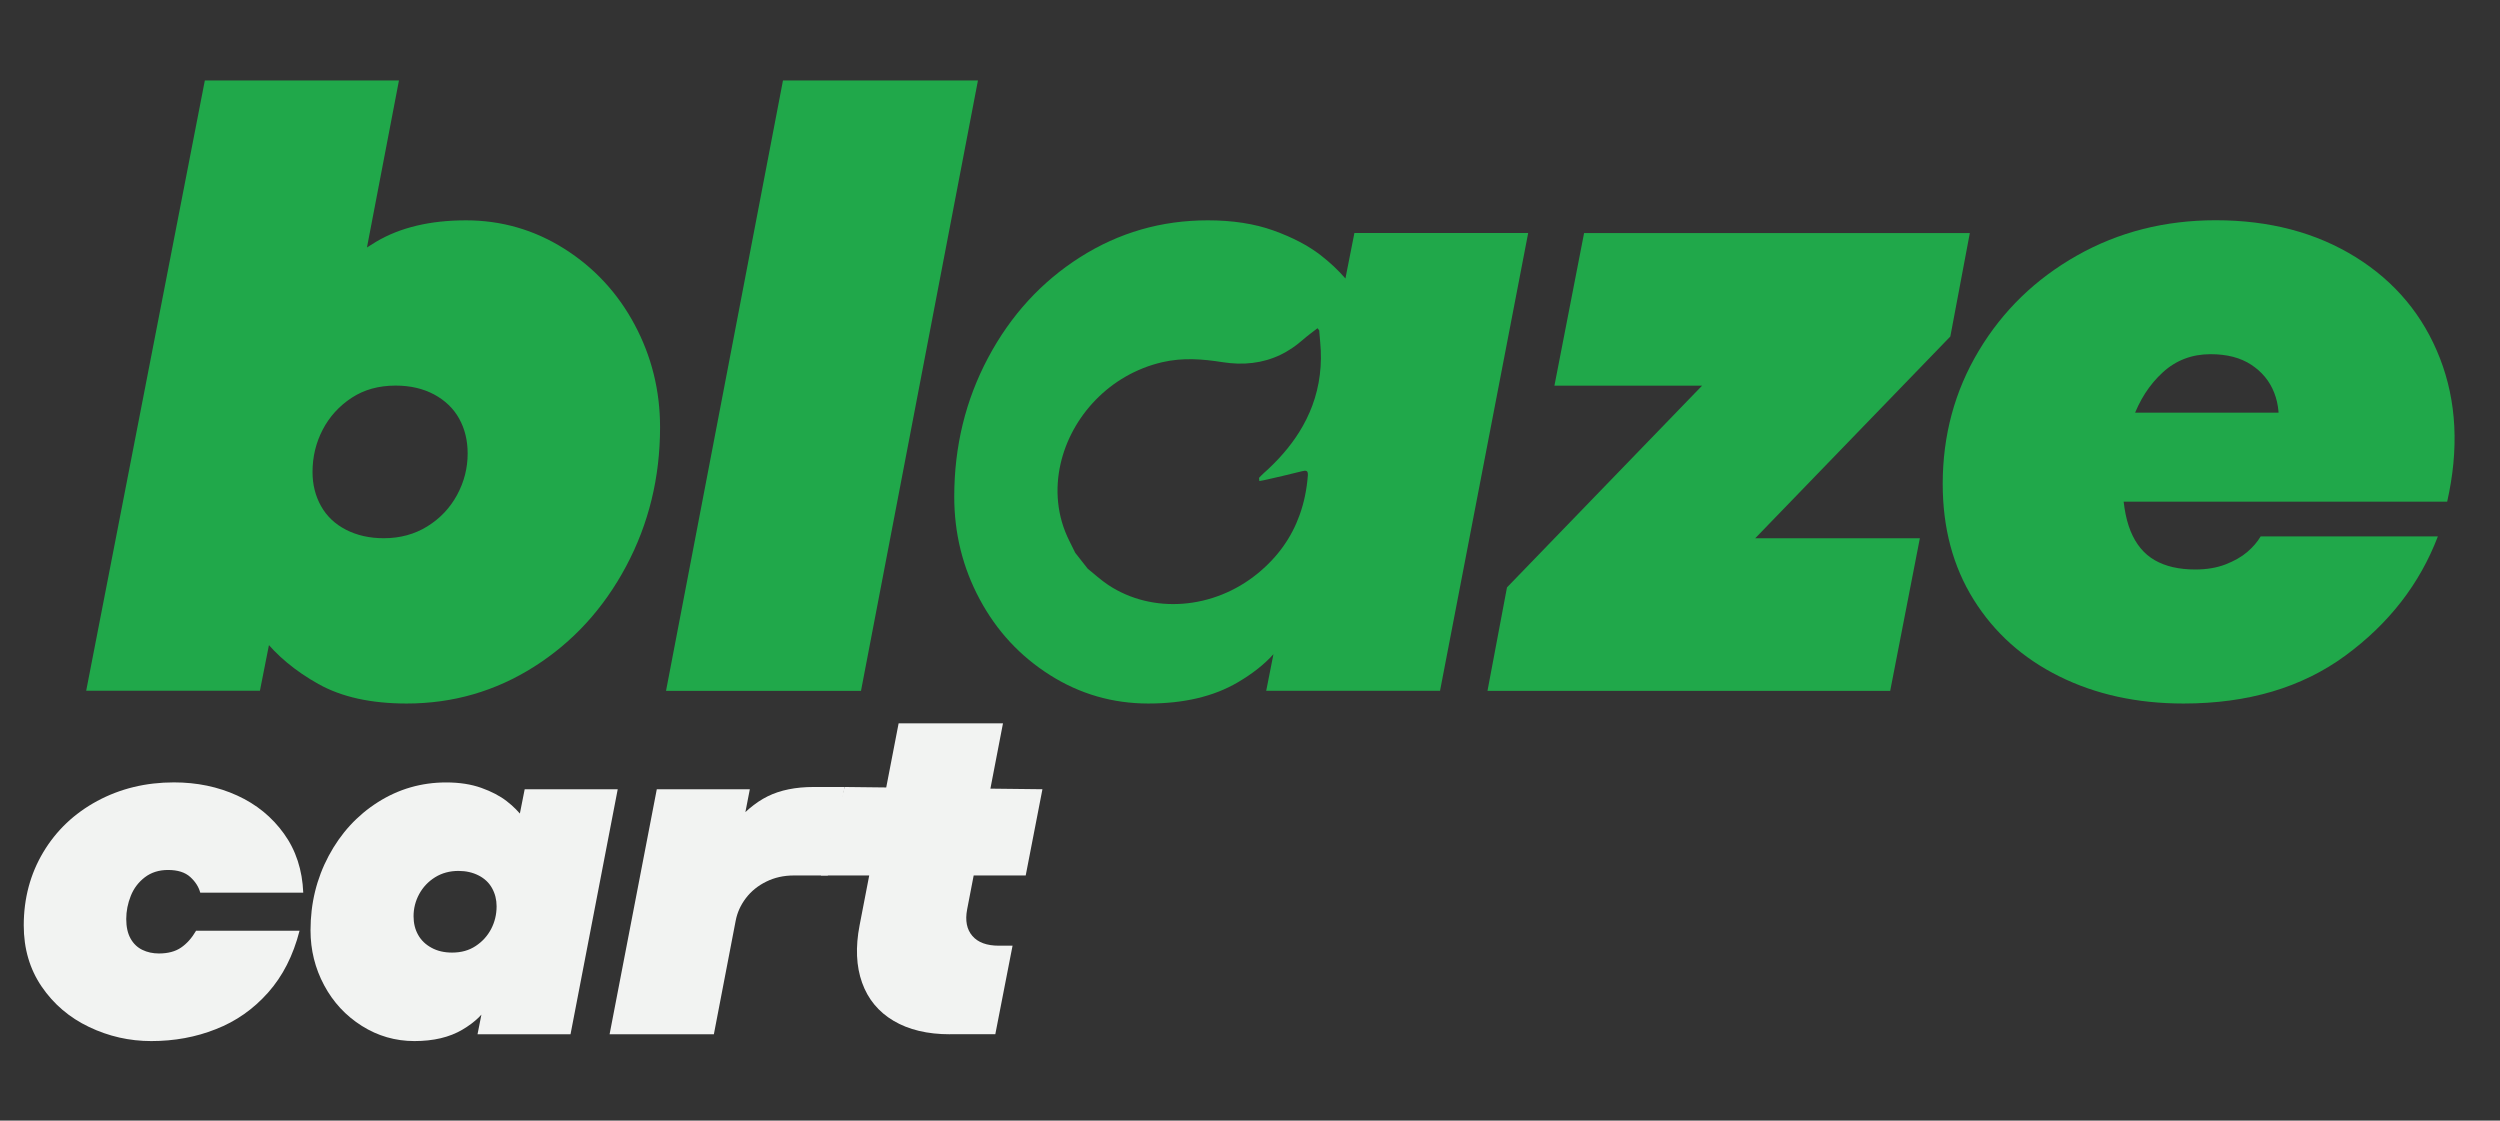
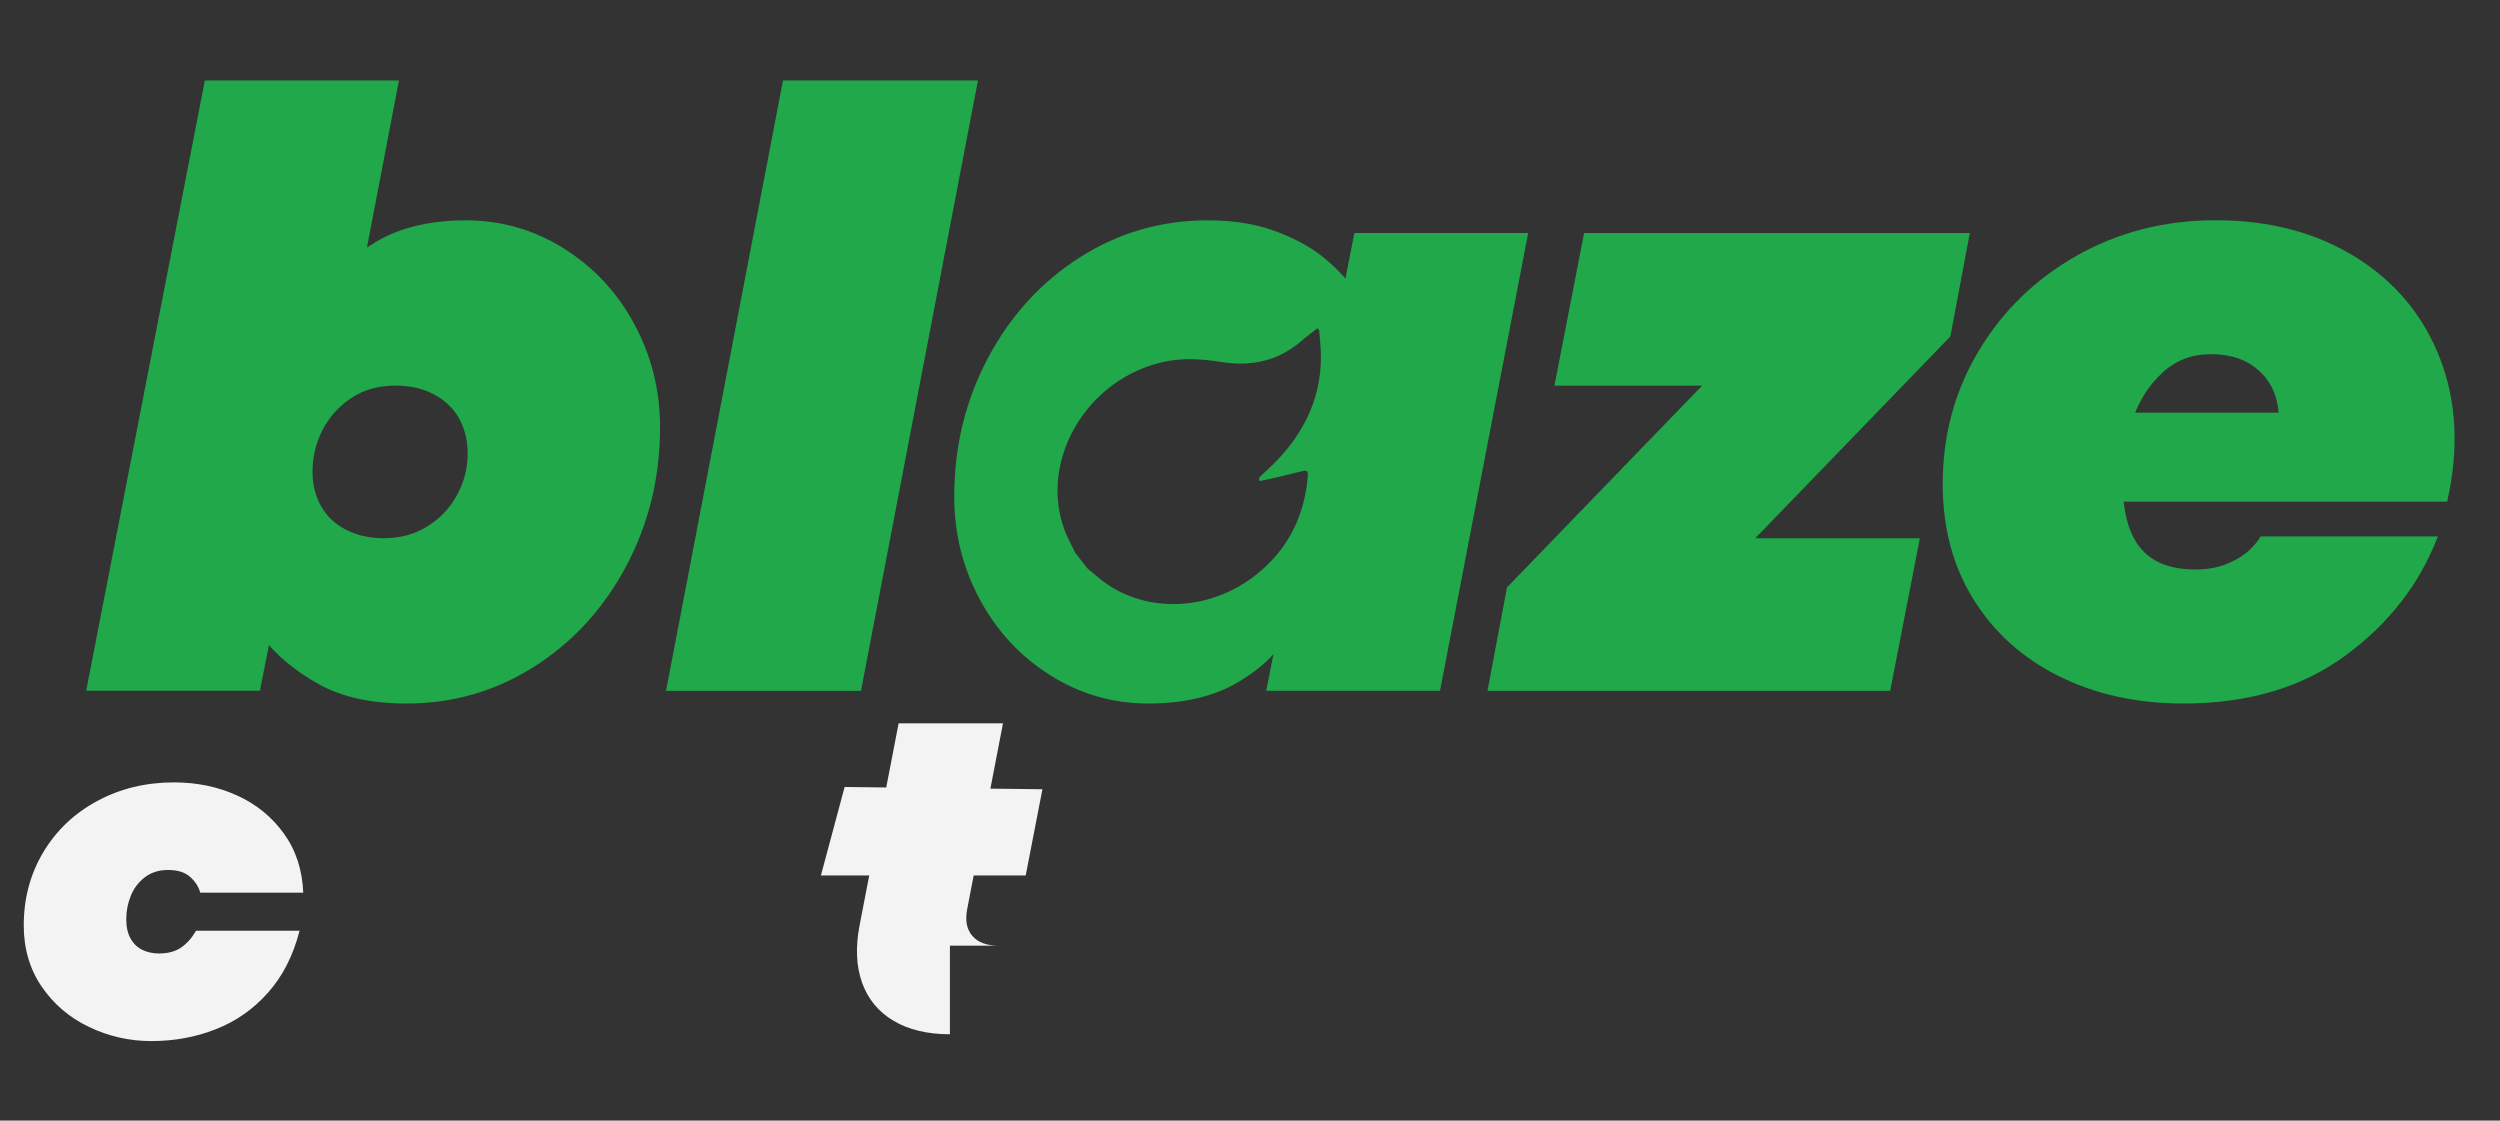
<svg xmlns="http://www.w3.org/2000/svg" version="1.1" id="Layer_1" x="0px" y="0px" viewBox="0 0 587.4 263.29" style="enable-background:new 0 0 587.4 263.29;" xml:space="preserve">
  <rect x="0" y="0" width="587.4" height="263.29" fill="#333333" stroke="none" />
  <style type="text/css">
	.st0{fill:#20A84A;}
	.st1{fill:#F2F3F2;}
</style>
  <path class="st0" d="M95.54,165.3c-8.37,0-15.27-1.53-20.72-4.58c-5.45-3.05-9.83-6.7-13.15-10.96l2.59-3.59l-3.19,16.13H20.25  L48.13,18.9h45.61l-9.96,51.99l-6.97-2.79c2.12-4.25,6.01-8.03,11.65-11.35c5.64-3.32,12.65-4.98,21.01-4.98s16.07,2.23,23.11,6.67  c7.04,4.45,12.55,10.39,16.53,17.83c3.98,7.44,5.98,15.47,5.98,24.1c0,11.82-2.66,22.71-7.97,32.67  c-5.31,9.96-12.52,17.83-21.61,23.6C116.42,162.41,106.43,165.3,95.54,165.3z M90.16,126.46c3.85,0,7.27-0.93,10.26-2.79  c2.99-1.86,5.31-4.31,6.97-7.37c1.66-3.05,2.49-6.31,2.49-9.76c0-3.05-0.67-5.78-1.99-8.17c-1.33-2.39-3.29-4.28-5.88-5.68  c-2.59-1.39-5.61-2.09-9.06-2.09c-3.98,0-7.44,0.96-10.36,2.89c-2.92,1.93-5.18,4.42-6.77,7.47c-1.59,3.06-2.39,6.37-2.39,9.96  c0,2.92,0.66,5.58,1.99,7.97c1.33,2.39,3.29,4.25,5.88,5.58C83.89,125.8,86.84,126.46,90.16,126.46z" />
  <path class="st0" d="M156.49,162.32L183.97,18.9h45.81L202.3,162.32H156.49z" />
  <path class="st0" d="M318.23,54.75l-2.11,10.68c-1.69-1.95-3.64-3.78-5.86-5.5c-2.92-2.25-6.61-4.18-11.05-5.77  c-4.46-1.6-9.6-2.39-15.44-2.39c-10.89,0-20.88,2.88-29.98,8.66c-9.1,5.78-16.3,13.64-21.61,23.6c-5.31,9.96-7.97,20.85-7.97,32.67  c0,8.63,1.99,16.67,5.98,24.1c3.98,7.44,9.49,13.38,16.53,17.83c7.04,4.45,14.74,6.67,23.11,6.67c8.36,0,15.36-1.66,21.01-4.98  c3.45-2.03,6.24-4.23,8.37-6.61l-1.7,8.6h40.84l20.71-107.56H318.23z M308.35,95.28c-0.8,2.16-1.84,4.25-3.09,6.25  c-2.18,3.48-5.02,6.72-8.46,9.76c-0.34,0.3-0.65,0.66-0.98,0.99c0.02,0.25,0.05,0.5,0.07,0.75c0.54-0.1,1.09-0.19,1.63-0.32  c2.62-0.61,5.25-1.18,7.86-1.86c0.15-0.03,0.29-0.07,0.44-0.11c1.09-0.28,1.56-0.21,1.47,1.01c-0.25,3.25-0.88,6.34-1.93,9.25  c-1.86,5.2-5.06,9.82-9.84,13.73c-10.4,8.51-24.79,9.58-35.15,2.7c-1.7-1.13-3.21-2.53-4.8-3.81c-0.98-1.24-1.95-2.48-2.93-3.73  c-0.46-0.94-0.92-1.88-1.39-2.81c-2.9-5.76-3.42-12.1-2.06-18.09c2.52-11.11,11.51-21.02,23.91-23.89c4.83-1.12,9.47-0.74,14.16,0  c4.8,0.75,9.4,0.3,13.66-1.76c1.79-0.87,3.51-2.02,5.16-3.47c1.11-0.98,2.32-1.84,3.48-2.75c0.14,0.17,0.27,0.33,0.4,0.5  c0.07,0.91,0.14,1.81,0.23,2.72C310.71,85.72,310.05,90.68,308.35,95.28z" />
  <path class="st0" d="M349.5,162.32l4.58-24.3l52.78-54.58l4.18,7.17h-45.81l6.97-35.85h90.63l-4.58,24.3l-52.78,54.58l-4.18-7.17  h49.8l-6.97,35.85H349.5z" />
  <path class="st0" d="M513.03,165.3c-10.89,0-20.62-2.13-29.18-6.38c-8.57-4.25-15.27-10.26-20.12-18.03  c-4.85-7.77-7.27-16.83-7.27-27.19c0-11.42,2.82-21.84,8.47-31.27c5.64-9.43,13.35-16.9,23.11-22.41  c9.76-5.51,20.62-8.27,32.57-8.27c12.61,0,23.57,2.89,32.87,8.66c9.29,5.78,15.9,13.71,19.82,23.8c3.92,10.09,4.48,21.31,1.69,33.66  h-82.46l3.98-20.91h47.8l-9.16,4.38c0.53-3.32,0.26-6.34-0.8-9.06c-1.06-2.72-2.86-4.91-5.38-6.57c-2.52-1.66-5.71-2.49-9.56-2.49  c-4.38,0-8.14,1.43-11.25,4.28c-3.12,2.86-5.48,6.51-7.07,10.96c-1.59,4.45-2.39,9.13-2.39,14.04c0,5.05,0.63,9.13,1.89,12.25  c1.26,3.12,3.15,5.41,5.68,6.87c2.52,1.46,5.71,2.19,9.56,2.19c2.65,0,5.01-0.4,7.07-1.19c2.06-0.8,3.75-1.76,5.08-2.89  c1.33-1.13,2.39-2.36,3.19-3.69h41.63c-4.25,11.15-11.49,20.48-21.71,27.99C540.85,161.55,528.17,165.3,513.03,165.3z" />
  <path class="st1" d="M35.54,244.61c-5.12,0-9.99-1.1-14.61-3.31c-4.62-2.2-8.33-5.37-11.14-9.49c-2.81-4.12-4.21-8.92-4.21-14.39  c0-6.33,1.53-12.05,4.58-17.17c3.06-5.12,7.28-9.13,12.69-12.05c5.4-2.91,11.41-4.37,18.02-4.37c5.4,0,10.36,1.03,14.87,3.09  c4.51,2.06,8.17,5.05,10.98,8.96c2.81,3.91,4.32,8.53,4.53,13.86h-24.2c-0.36-1.35-1.14-2.58-2.35-3.68  c-1.21-1.1-2.95-1.65-5.22-1.65c-2.13,0-3.94,0.57-5.44,1.71c-1.49,1.14-2.6,2.59-3.31,4.37c-0.71,1.78-1.07,3.59-1.07,5.44  c0,1.85,0.34,3.38,1.01,4.58c0.67,1.21,1.6,2.1,2.77,2.67c1.17,0.57,2.47,0.85,3.89,0.85c2.13,0,3.87-0.46,5.22-1.39  c1.35-0.92,2.52-2.24,3.52-3.95h24.31c-1.49,5.83-3.96,10.68-7.41,14.55c-3.45,3.88-7.53,6.74-12.26,8.58  C46.01,243.69,40.94,244.61,35.54,244.61z" />
-   <path class="st1" d="M97.38,244.61c-4.48,0-8.6-1.19-12.37-3.57c-3.77-2.38-6.72-5.56-8.85-9.54c-2.13-3.98-3.2-8.28-3.2-12.9  c0-6.33,1.42-12.15,4.26-17.49c2.84-5.33,6.7-9.54,11.57-12.63c4.87-3.09,10.22-4.64,16.05-4.64c3.13,0,5.88,0.43,8.26,1.28  c2.38,0.85,4.35,1.88,5.92,3.09c1.56,1.21,2.88,2.52,3.94,3.95l-1.39,1.92l1.71-8.64h21.86l-11.09,57.57H112.2l1.71-8.64l0.96,1.49  c-1.14,2.28-3.22,4.3-6.24,6.08C105.61,243.72,101.86,244.61,97.38,244.61z M106.23,223.82c2.13,0,3.98-0.51,5.54-1.55  c1.56-1.03,2.77-2.36,3.63-4c0.85-1.63,1.28-3.41,1.28-5.33c0-1.56-0.36-2.98-1.07-4.26c-0.71-1.28-1.76-2.27-3.15-2.98  c-1.39-0.71-2.97-1.07-4.74-1.07c-2.06,0-3.89,0.5-5.49,1.49c-1.6,1-2.84,2.31-3.73,3.94c-0.89,1.64-1.33,3.38-1.33,5.22  c0,1.64,0.35,3.09,1.07,4.37c0.71,1.28,1.76,2.29,3.15,3.04C102.77,223.45,104.38,223.82,106.23,223.82z" />
-   <path class="st1" d="M143.23,243.01l11.09-57.57h21.86l-2.03,10.45l-2.35-1.49c2.77-3.41,5.63-5.85,8.58-7.3  c2.95-1.46,6.56-2.19,10.82-2.19h7.25l-3.95,20.79h-8c-2.35,0-4.5,0.48-6.45,1.44c-1.96,0.96-3.56,2.26-4.8,3.89  c-1.24,1.64-2.04,3.41-2.4,5.33l-5.12,26.65H143.23z" />
-   <path class="st1" d="M192.88,205.7l5.57-20.79l46.48,0.53L241,205.7H192.88z M223.19,243.01c-5.26,0-9.67-1.05-13.22-3.15  c-3.55-2.1-6.02-5.08-7.41-8.96c-1.39-3.87-1.58-8.37-0.59-13.49l9.17-47.45h24.52l-8.42,43.71c-0.5,2.63-0.09,4.71,1.23,6.24  c1.32,1.53,3.39,2.29,6.24,2.29h3.2l-4.05,20.79H223.19z" />
+   <path class="st1" d="M192.88,205.7l5.57-20.79l46.48,0.53L241,205.7H192.88z M223.19,243.01c-5.26,0-9.67-1.05-13.22-3.15  c-3.55-2.1-6.02-5.08-7.41-8.96c-1.39-3.87-1.58-8.37-0.59-13.49l9.17-47.45h24.52l-8.42,43.71c-0.5,2.63-0.09,4.71,1.23,6.24  c1.32,1.53,3.39,2.29,6.24,2.29h3.2H223.19z" />
</svg>